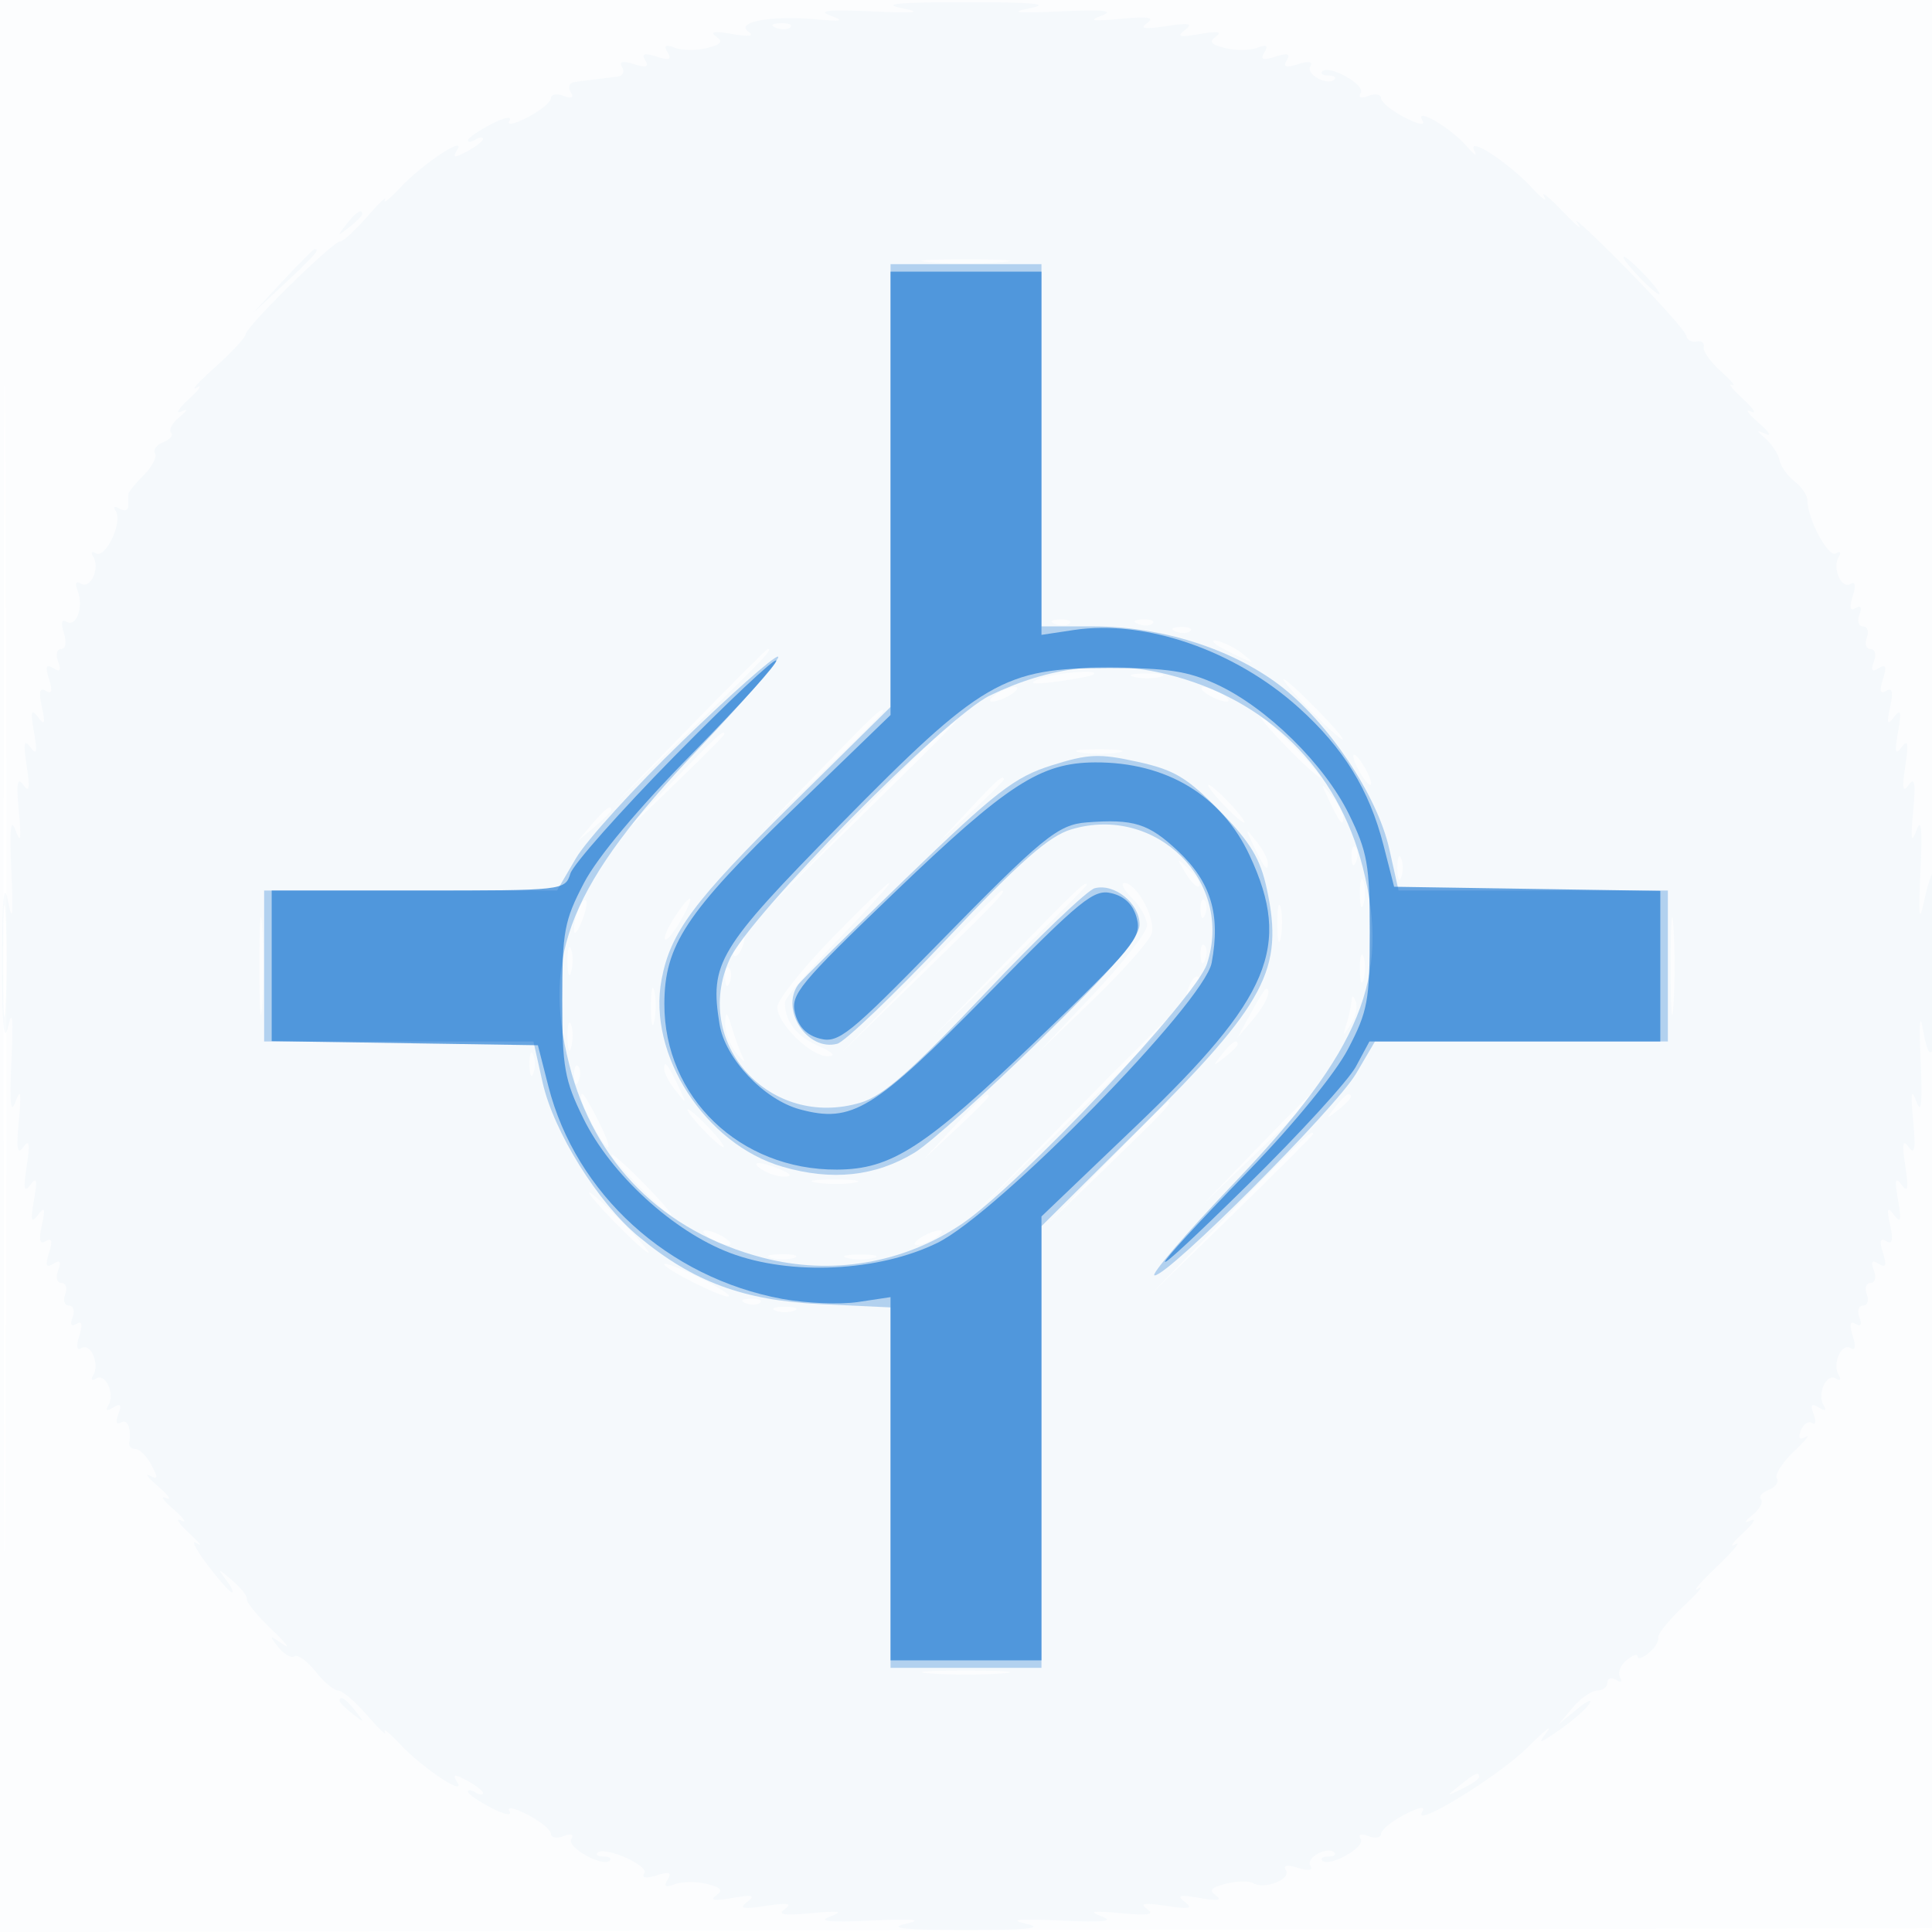
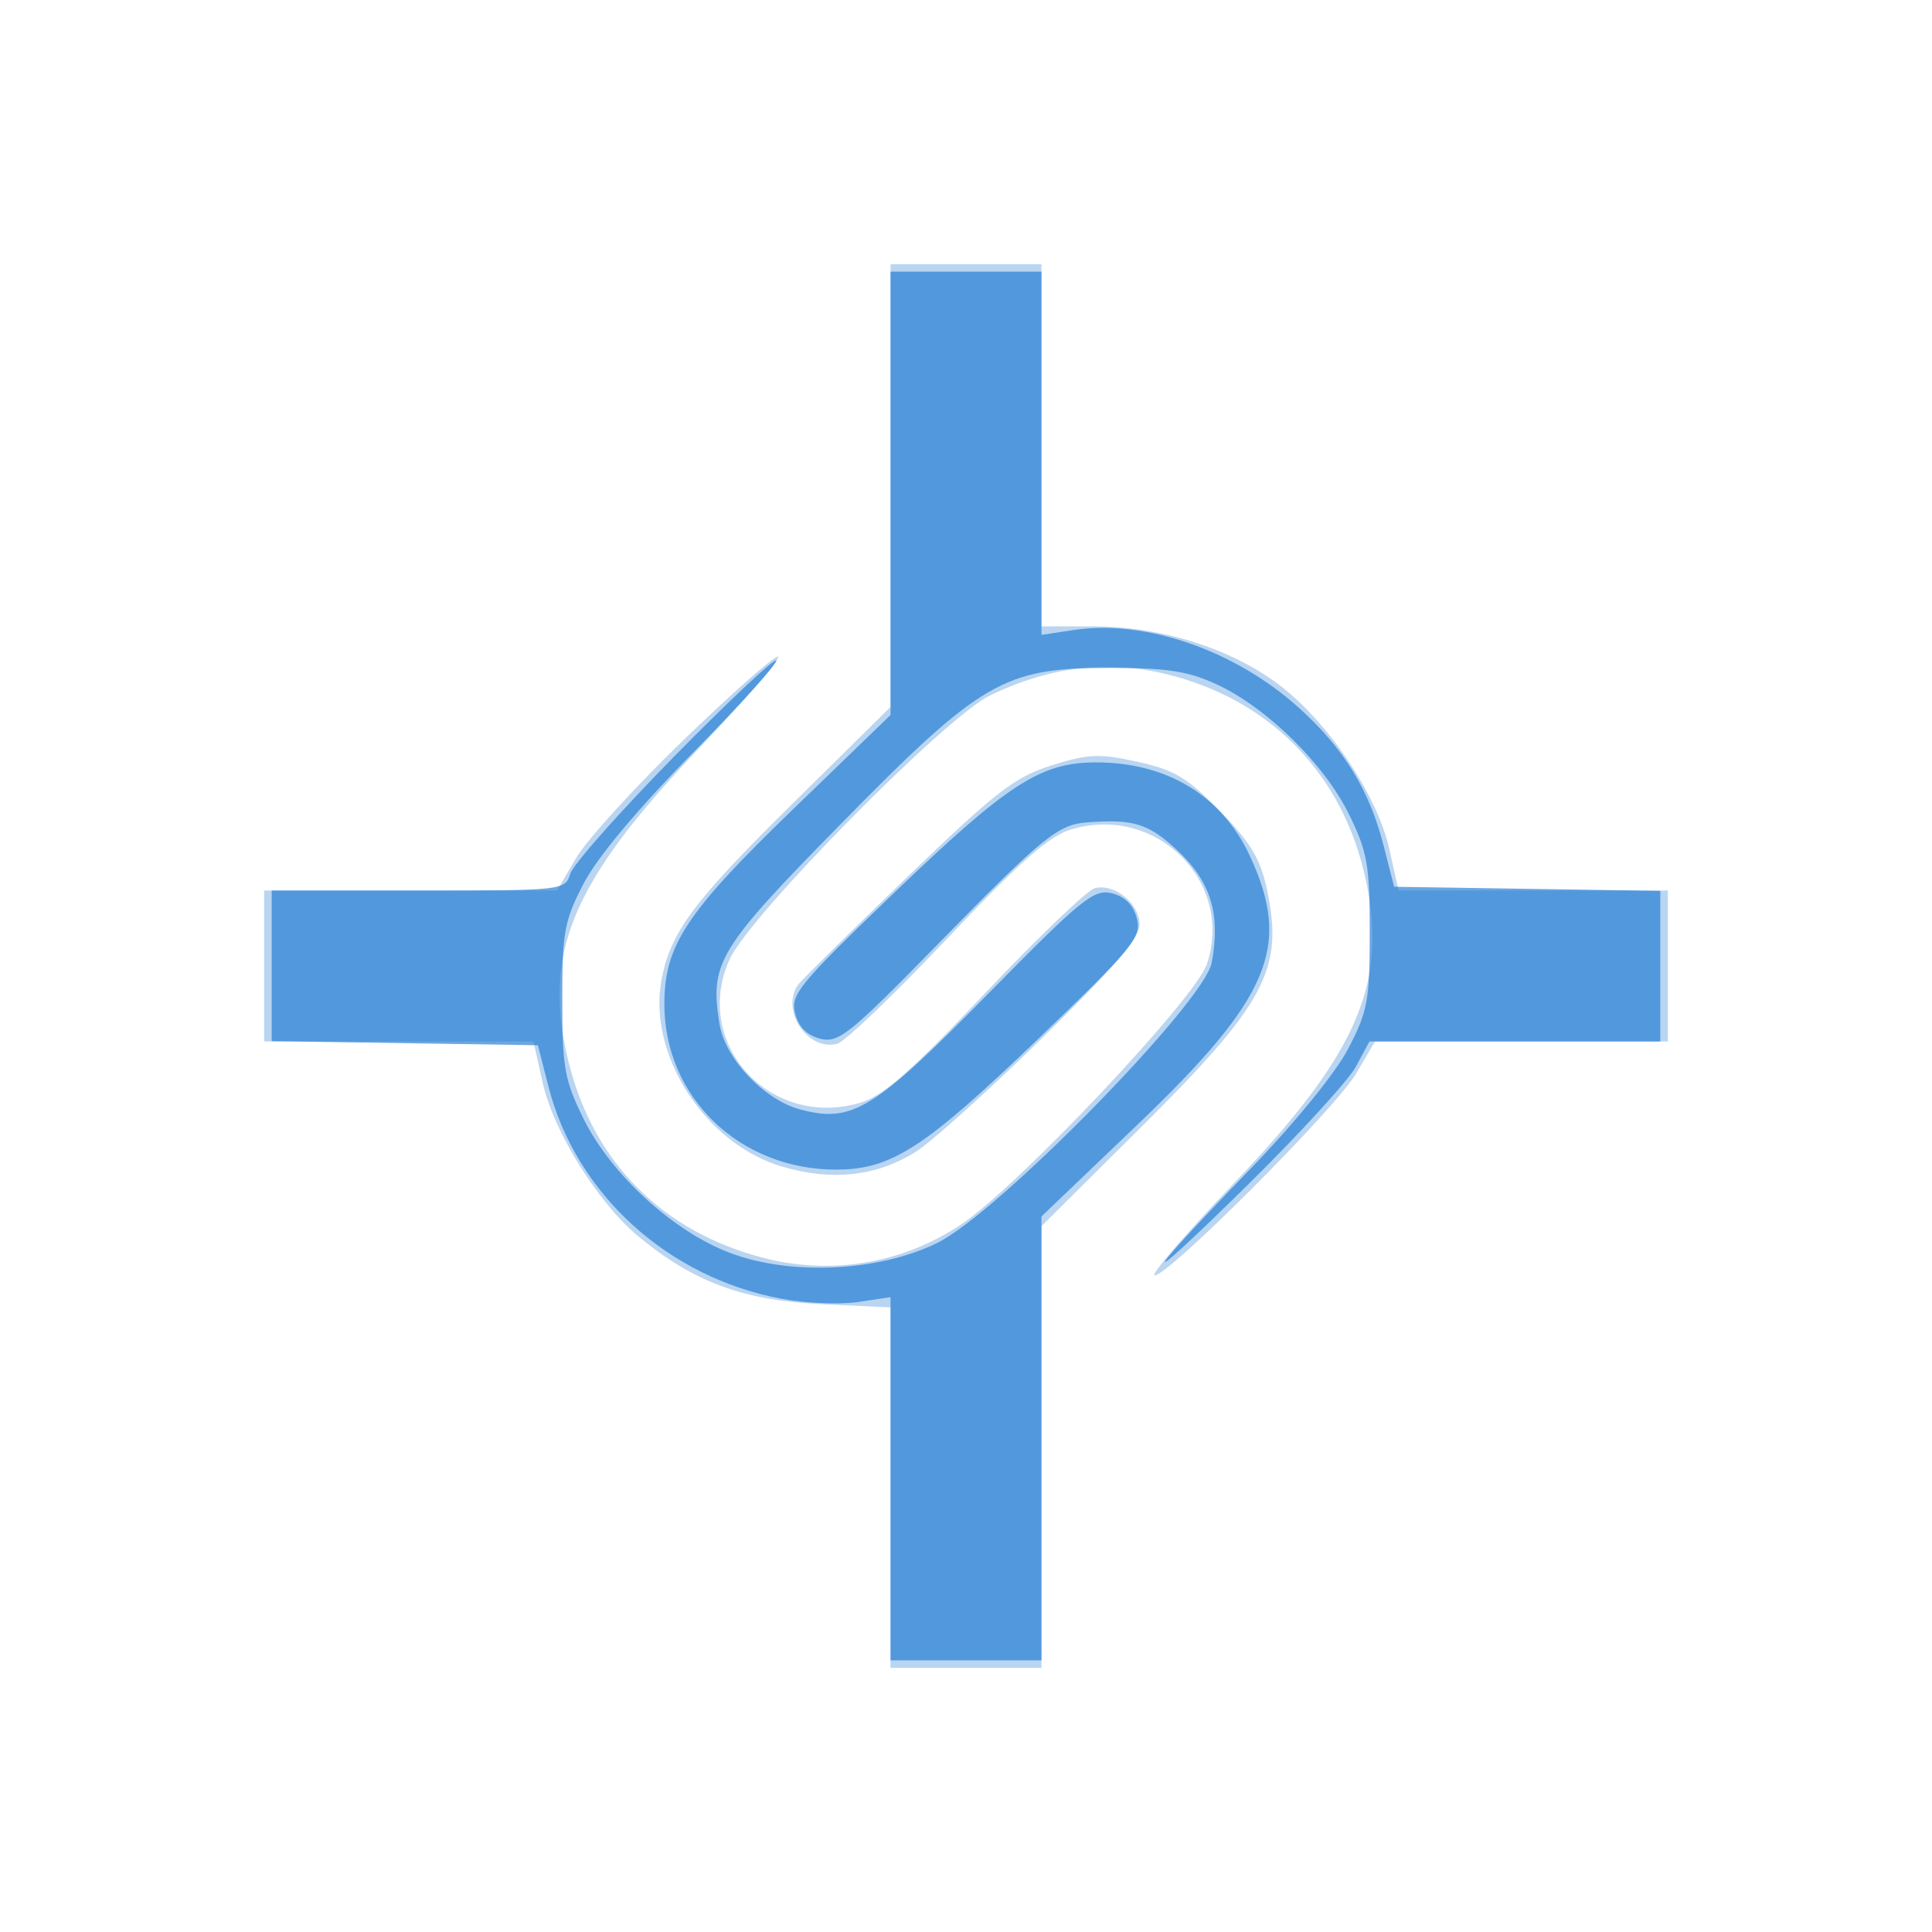
<svg xmlns="http://www.w3.org/2000/svg" width="256" height="256">
-   <path fill="#1976D2" fill-opacity=".012" fill-rule="evenodd" d="M0 128.004v128.004l128.25-.254 128.25-.254.254-127.75L257.008 0H0zm.485.496c0 70.4.119 99.053.265 63.672s.146-92.98 0-128S.485 58.1.485 128.5" />
-   <path fill="#1976D2" fill-opacity=".028" fill-rule="evenodd" d="M119.5 1.08c2.918.58 1.835.696-4 .425-5.632-.261-7.26-.099-5.5.546 1.987.728 1.585.831-1.96.5-5.787-.541-10.715.376-8.871 1.651.859.593.09.699-2.169.298-2.287-.406-3.034-.299-2.155.307 1.025.707.746 1.079-1.171 1.56-1.383.347-3.3.33-4.259-.038-1.255-.482-1.522-.311-.954.608.592.957.225 1.098-1.461.563-1.635-.519-2.045-.382-1.5.5s.135 1.019-1.5.5c-1.533-.487-2.032-.361-1.566.393.376.609.095 1.174-.625 1.255s-1.984.24-2.809.352-2.089.271-2.809.352c-.731.083-.99.664-.586 1.318.486.787.178.961-.941.531-.915-.351-1.664-.214-1.664.305 0 .518-1.4 1.666-3.11 2.551-1.765.912-2.799 1.104-2.39.443s-.625-.469-2.39.443c-1.71.885-3.11 1.848-3.11 2.142s.45.255 1-.085 1-.382 1-.094-.954 1.034-2.121 1.659c-1.719.92-1.963.879-1.288-.215 1.251-2.03-4.654 1.896-7.591 5.046-1.375 1.475-2.275 2.194-2 1.598s-.781.399-2.347 2.211S45.468 32 45.055 32c-.981 0-12.438 11.261-12.504 12.29-.028.435-1.851 2.399-4.051 4.365s-3.304 3.186-2.453 2.71.401.197-1 1.495-1.872 2.052-1.047 1.676c.973-.444.891-.185-.234.739-.954.782-1.452 1.705-1.107 2.05.345.346-.11.911-1.01 1.256-.901.346-1.399 1.015-1.107 1.487s-.385 1.775-1.506 2.896S17 65.225 17 65.5v1.559c0 .582-.52.738-1.155.346-.686-.425-.884-.277-.487.366.914 1.479-1.406 6.317-2.659 5.543-.554-.343-.712-.144-.35.441.938 1.519-.352 4.361-1.624 3.575-.668-.413-.827-.038-.426 1.006.817 2.129-.2 4.843-1.511 4.033-.621-.384-.746.189-.328 1.506C8.852 85.108 8.7 86 8.099 86c-.57 0-.749.749-.398 1.664.454 1.183.27 1.436-.638.875-.957-.592-1.098-.225-.563 1.461.499 1.573.369 2.037-.433 1.541-.808-.499-.964.129-.526 2.125.494 2.258.389 2.529-.521 1.334-.896-1.177-1.008-.747-.52 2 .476 2.681.365 3.149-.476 2-.835-1.14-.951-.541-.486 2.5.456 2.983.34 3.619-.456 2.5-.795-1.115-.946-.217-.589 3.5.362 3.781.255 4.391-.44 2.5-.648-1.764-.81-.145-.548 5.5.271 5.835.155 6.918-.425 4-.574-2.885-.799-.656-.806 8-.008 8.377.236 10.943.806 8.5.572-2.452.703-1.105.436 4.5-.269 5.633-.11 7.26.537 5.5.695-1.891.802-1.281.44 2.5-.357 3.717-.206 4.615.589 3.5.796-1.119.912-.483.456 2.5-.465 3.041-.349 3.64.486 2.5.841-1.149.952-.681.476 2-.488 2.747-.376 3.177.52 2 .91-1.195 1.015-.924.521 1.334-.438 1.996-.282 2.624.526 2.125.802-.496.932-.032.433 1.541-.535 1.686-.394 2.053.563 1.461.908-.561 1.092-.308.638.875-.351.916-.155 1.664.437 1.664s.817.675.5 1.5-.091 1.5.5 1.5c.592 0 .808.698.48 1.552-.373.973-.186 1.299.501.875.74-.458.864.052.381 1.573-.448 1.413-.341 2.02.288 1.631 1.225-.757 2.474 2.136 1.561 3.614-.364.589-.19.774.392.415 1.26-.779 2.54 2.076 1.608 3.585-.418.676-.175.765.666.245.97-.599 1.149-.358.666.898-.391 1.019-.257 1.468.33 1.105.89-.55 1.421.772 1.107 2.757-.065.412.316.75.847.75s1.475.954 2.1 2.121c.915 1.71.873 1.983-.215 1.413-.743-.389-.225.271 1.15 1.466s1.825 1.87 1 1.5-.375.305 1 1.5 1.825 1.86 1 1.477-.354.365 1.047 1.663 1.87 1.91 1.043 1.36-.233.688 1.322 2.75c1.554 2.063 3.052 3.75 3.329 3.75s-.106-.787-.851-1.75c-1.145-1.478-1.014-1.459.838.119 1.206 1.028 2.098 2.169 1.982 2.535s1.365 2.171 3.29 4.011 2.6 2.725 1.5 1.965c-1.835-1.266-1.888-1.237-.637.359.75.956 1.727 1.515 2.17 1.24.444-.274 1.695.631 2.781 2.011s2.428 2.51 2.983 2.51 2.29 1.483 3.856 3.295 2.622 2.807 2.347 2.211.625.123 2 1.598c2.937 3.15 8.842 7.076 7.591 5.046-.675-1.094-.431-1.135 1.288-.215 1.167.625 2.121 1.371 2.121 1.659s-.45.246-1-.094-1-.378-1-.085c0 .294 1.4 1.257 3.11 2.142 1.765.912 2.799 1.104 2.39.443s.625-.469 2.39.443c1.71.885 3.11 2.033 3.11 2.551s.749.656 1.664.305c1.01-.388 1.415-.236 1.031.385-.665 1.076 4.172 3.782 5.101 2.853.295-.295-.063-.537-.796-.537s-1.106-.227-.829-.505c.913-.913 6.841 1.676 6.203 2.71-.395.638.204.746 1.626.295 1.686-.535 2.053-.394 1.461.563-.568.919-.301 1.09.954.608.959-.368 2.876-.385 4.259-.038 1.917.481 2.196.853 1.171 1.56-.879.606-.132.713 2.155.307 2.738-.486 3.174-.374 2 .514-1.166.883-.609.999 2.5.524 2.904-.445 3.589-.33 2.5.418-1.086.746-.12.898 3.5.551 3.781-.362 4.391-.255 2.5.44-1.76.647-.133.806 5.5.537 5.605-.267 6.952-.136 4.5.436-2.477.578-.138.817 8 .817s10.477-.239 8-.817c-2.452-.572-1.105-.703 4.5-.436 5.633.269 7.26.11 5.5-.537-1.891-.695-1.281-.802 2.5-.44 3.62.347 4.586.195 3.5-.551-1.089-.748-.404-.863 2.5-.418 3.109.475 3.666.359 2.5-.524-1.174-.888-.738-1 2-.514 2.287.406 3.034.299 2.155-.307-1.019-.703-.705-1.089 1.296-1.591 1.453-.365 3.074-.395 3.604-.068 1.455.899 5.067-.528 4.334-1.713-.413-.668.158-.782 1.611-.321 1.413.448 2.02.341 1.631-.288-.649-1.05 2.27-2.644 3.179-1.736.288.288-.077.524-.81.524s-1.091.242-.796.537c.929.929 5.766-1.777 5.101-2.853-.384-.621.021-.773 1.031-.385.915.351 1.664.214 1.664-.305 0-.518 1.4-1.666 3.11-2.551 1.958-1.013 2.83-1.155 2.353-.383-1.5 2.426 10.069-4.651 13.992-8.56 2.208-2.2 3.347-3.118 2.53-2.039-1.301 1.718-1.086 1.681 1.735-.297 1.771-1.241 3.535-2.799 3.922-3.461.386-.661-.388-.303-1.72.797l-2.422 2 1.905-2.25c1.048-1.238 2.51-2.25 3.25-2.25s1.345-.477 1.345-1.059.52-.738 1.155-.346c.67.415.884.277.511-.327-.354-.573.026-1.597.845-2.277S217 219.09 217 219.5s.661.197 1.468-.473c.807-.671 1.37-1.581 1.25-2.024s1.387-2.313 3.348-4.154c1.961-1.842 2.841-2.899 1.956-2.349s.21-.744 2.434-2.877 3.348-3.482 2.497-3-.401-.185 1-1.483 1.872-2.052 1.047-1.676c-.973.444-.891.185.234-.739.954-.782 1.452-1.705 1.107-2.05-.345-.346.11-.911 1.01-1.256.901-.346 1.39-1.029 1.087-1.519s.712-2.092 2.256-3.559 2.249-2.346 1.567-1.953c-.833.482-1.044.211-.645-.83.327-.851.991-1.301 1.477-1s.588-.226.226-1.17c-.483-1.256-.304-1.497.666-.898.841.52 1.084.431.666-.245-.932-1.509.348-4.364 1.608-3.585.582.359.756.174.392-.415-.913-1.478.336-4.371 1.561-3.614.629.389.736-.218.288-1.631-.483-1.521-.359-2.031.381-1.573.687.424.874.098.501-.875-.328-.854-.112-1.552.48-1.552.591 0 .816-.675.5-1.5-.317-.825-.092-1.5.5-1.5s.788-.748.437-1.664c-.454-1.183-.27-1.436.638-.875.957.592 1.098.225.563-1.461-.499-1.573-.369-2.037.433-1.541.808.499.964-.129.526-2.125-.494-2.258-.389-2.529.521-1.334.896 1.177 1.008.747.52-2-.476-2.681-.365-3.149.476-2 .835 1.14.951.541.486-2.5-.456-2.983-.34-3.619.456-2.5.795 1.115.946.217.589-3.5-.362-3.781-.255-4.391.44-2.5.648 1.764.81.145.548-5.5-.231-4.972-.109-6.486.32-4 1.152 6.666 2.185 1.585 2.185-10.748 0-11.165-.628-12.946-2.121-6.013-.576 2.674-.695 1.448-.412-4.239.28-5.614.125-7.254-.52-5.5-.695 1.891-.802 1.281-.44-2.5.357-3.717.206-4.615-.589-3.5-.796 1.119-.912.483-.456-2.5.465-3.041.349-3.64-.486-2.5-.841 1.149-.952.681-.476-2 .488-2.747.376-3.177-.52-2-.91 1.195-1.015.924-.521-1.334.438-1.996.282-2.624-.526-2.125-.802.496-.932.032-.433-1.541.535-1.686.394-2.053-.563-1.461-.908.561-1.092.308-.638-.875.351-.916.155-1.664-.437-1.664s-.817-.675-.5-1.5.091-1.5-.5-1.5c-.592 0-.808-.698-.48-1.552.373-.973.186-1.299-.501-.875-.74.458-.864-.052-.381-1.573.448-1.413.341-2.02-.288-1.631-1.225.757-2.474-2.136-1.561-3.614.362-.585.191-.775-.38-.422-.997.616-3.759-4.531-3.782-7.048-.007-.669-.77-1.794-1.696-2.5-.925-.707-1.82-1.958-1.988-2.781s-.98-2.094-1.805-2.825c-1.333-1.18-1.333-1.254 0-.666.825.363.375-.318-1-1.513s-1.825-1.86-1-1.477.354-.365-1.047-1.663-2.055-2.135-1.453-1.86-.052-.523-1.453-1.774-2.435-2.713-2.297-3.25-.292-.863-.955-.726c-.662.138-1.267-.2-1.344-.75s-3.688-4.6-8.024-9c-4.337-4.4-7.219-7.077-6.406-5.948s-.049.453-1.917-1.5c-1.867-1.954-2.992-2.859-2.5-2.013.493.846-.229.332-1.604-1.143-3.26-3.496-8.759-7.027-7.625-4.896.439.825-.028.54-1.038-.633-2.129-2.472-7.041-5.315-5.848-3.384.429.693-.557.516-2.379-.426-1.71-.885-3.11-2.033-3.11-2.551s-.749-.656-1.664-.305c-1.01.388-1.415.236-1.031-.385.665-1.076-4.172-3.782-5.101-2.853-.295.295.063.537.796.537s1.098.236.81.524c-.909.908-3.828-.686-3.179-1.736.389-.629-.218-.736-1.631-.288-1.635.519-2.045.382-1.5-.5s.135-1.019-1.5-.5c-1.686.535-2.053.394-1.461-.563.568-.919.301-1.09-.954-.608-.959.368-2.876.385-4.259.038-1.917-.481-2.196-.853-1.171-1.56.879-.606.132-.713-2.155-.307-2.738.486-3.174.374-2-.514 1.166-.883.609-.999-2.5-.524-2.904.445-3.589.33-2.5-.418 1.086-.746.12-.898-3.5-.551-3.781.362-4.391.255-2.5-.44 1.764-.648.145-.81-5.5-.548-5.835.271-6.918.155-4-.425 2.842-.566.381-.796-8.5-.796s-11.342.23-8.5.796m-16.687 2.603c.721.289 1.584.253 1.916-.079s-.258-.568-1.312-.525c-1.165.048-1.402.285-.604.604M45.872 29.75c-1.243 1.586-1.208 1.621.378.378.962-.755 1.75-1.543 1.75-1.75 0-.823-.821-.294-2.128 1.372m-8.419 7.5L33.5 41.5l4.25-3.953C41.702 33.871 42.46 33 41.703 33c-.163 0-2.076 1.913-4.25 4.25m85.797-2.515c2.612.206 6.887.206 9.5 0s.475-.375-4.75-.375-7.362.169-4.75.375M217 36.5c1.292 1.375 2.574 2.5 2.849 2.5s-.557-1.125-1.849-2.5-2.574-2.5-2.849-2.5.557 1.125 1.849 2.5m-77.187 46.183c.721.289 1.584.253 1.916-.079s-.258-.568-1.312-.525c-1.165.048-1.402.285-.604.604m11 0c.721.289 1.584.253 1.916-.079s-.258-.568-1.312-.525c-1.165.048-1.402.285-.604.604m5 1c.721.289 1.584.253 1.916-.079s-.258-.568-1.312-.525c-1.165.048-1.402.285-.604.604m5.27 1.682c.23.2 1.542.9 2.917 1.555 2.357 1.122 2.389 1.102.559-.365-1.593-1.276-4.848-2.391-3.476-1.19M91.481 96.25 81.5 106.5l10.25-9.981C101.27 87.248 102.455 86 101.731 86c-.148 0-4.76 4.612-10.25 10.25m46.019-6.224c-1.335.591-.505.688 2.5.291 2.475-.328 4.688-.758 4.917-.956.868-.752-5.507-.181-7.417.665m12.75-.337c.963.252 2.537.252 3.5 0 .963-.251.175-.457-1.75-.457s-2.713.206-1.75.457M173.5 94c2.148 2.2 4.131 4 4.406 4s-1.258-1.8-3.406-4-4.131-4-4.406-4 1.258 1.8 3.406 4M132 92c-.825.533-1.05.969-.5.969s1.675-.436 2.5-.969 1.05-.969.5-.969-1.675.436-2.5.969m28 0c.825.533 1.95.969 2.5.969s.325-.436-.5-.969-1.95-.969-2.5-.969-.325.436.5.969m-51.523 10.25-7.977 8.25 8.25-7.977c4.537-4.387 8.25-8.099 8.25-8.25 0-.729-1.115.315-8.523 7.977m5.508 5.5L101.5 120.5l12.75-12.485C126.093 96.418 127.453 95 126.735 95c-.146 0-5.883 5.737-12.75 12.75M170.5 99c2.148 2.2 4.131 4 4.406 4s-1.258-1.8-3.406-4-4.131-4-4.406-4 1.258 1.8 3.406 4m-82.027 5.25L81.5 111.5l7.25-6.973c3.987-3.835 7.25-7.098 7.25-7.25 0-.734-1.05.239-7.527 6.973m54.791-4.532c1.52.229 3.77.223 5-.014s-.014-.425-2.764-.418-3.756.202-2.236.432M180 102c.589 1.1 1.295 2 1.57 2s.019-.9-.57-2-1.295-2-1.57-2-.019.9.57 2m-51.547 5.25-3.953 4.25 4.25-3.953c2.338-2.174 4.25-4.087 4.25-4.25 0-.757-.871.001-4.547 3.953M162 106.5c1.292 1.375 2.574 2.5 2.849 2.5s-.557-1.125-1.849-2.5-2.574-2.5-2.849-2.5.557 1.125 1.849 2.5m14.08-.5c1.458 3.061 1.92 3.628 1.92 2.358 0-.537-.7-1.849-1.555-2.917-1.467-1.83-1.487-1.798-.365.559m-97.675 3.25L76.5 111.5l2.25-1.905c1.237-1.048 2.25-2.06 2.25-2.25 0-.8-.805-.209-2.595 1.905M166.08 112c1.458 3.061 1.92 3.628 1.92 2.358 0-.537-.7-1.849-1.555-2.917-1.467-1.83-1.487-1.798-.365.559m12.999 1.583c.048 1.165.285 1.402.604.605.289-.722.253-1.585-.079-1.917s-.568.258-.525 1.312m6.079 1.417c0 1.375.227 1.938.504 1.25.278-.687.278-1.812 0-2.5-.277-.687-.504-.125-.504 1.25m-28.058.705c.729 1.212 1.54 1.989 1.803 1.726s-.333-1.255-1.324-2.205c-1.722-1.649-1.744-1.628-.479.479M.382 127.5c.002 6.6.164 9.17.359 5.711.196-3.459.195-8.859-.003-12S.38 120.9.382 127.5m179.813-9c.02 1.65.244 2.204.498 1.231s.237-2.323-.037-3-.481.119-.461 1.769m-70.026 5.893c-3.943 4.067-7.169 8.137-7.169 9.046 0 2.223 4.469 6.571 6.705 6.522 1.126-.025.64-.542-1.305-1.389-2.87-1.249-4.4-3.252-4.4-5.76 0-.564 3.226-4.352 7.169-8.419 3.943-4.066 6.944-7.393 6.669-7.393s-3.726 3.327-7.669 7.393m23.312 2.857L123.5 137.5l10.25-9.981c5.637-5.49 10.25-10.102 10.25-10.25 0-.724-1.248.461-10.519 9.981M150 119c1.1 1.1 2 2.723 2 3.607 0 .883-3.25 5.046-7.223 9.25l-7.223 7.643 7.228-6.978c3.976-3.838 7.488-7.798 7.806-8.799.612-1.93-1.962-6.723-3.611-6.723-.537 0-.077.9 1.023 2m-115.63 9c0 5.775.165 8.137.367 5.25s.202-7.612 0-10.5-.367-.525-.367 5.25m87.612.75L111.5 139.5l10.75-10.482c9.985-9.736 11.204-11.018 10.482-11.018-.147 0-4.985 4.838-10.75 10.75m99.388-.75c0 5.775.165 8.137.367 5.25s.202-7.612 0-10.5-.367-.525-.367 5.25m-144.746-7.461c-.343.893-.595 2.15-.561 2.793.035.642.495.09 1.022-1.227s.779-2.574.56-2.793-.679.333-1.021 1.227m12.764.992c-.913 1.392-1.477 2.713-1.255 2.936s1.163-.917 2.089-2.532c2.064-3.595 1.451-3.892-.834-.404m69.691-.948c.048 1.165.285 1.402.604.605.289-.722.253-1.585-.079-1.917s-.568.258-.525 1.312m10.173 1.917c.011 2.2.216 2.982.455 1.738s.23-3.044-.02-4-.446.062-.435 2.262m-71.793 2.567c-.363.586-.445 1.281-.183 1.543s.743-.218 1.069-1.067c.676-1.762.1-2.072-.886-.476M75.195 127.5c.02 1.65.244 2.204.498 1.231s.237-2.323-.037-3-.481.119-.461 1.769m83.884-.917c.048 1.165.285 1.402.604.605.289-.722.253-1.585-.079-1.917s-.568.258-.525 1.312m21.116 1.917c.02 1.65.244 2.204.498 1.231s.237-2.323-.037-3-.481.119-.461 1.769m-84.116 1.083c.048 1.165.285 1.402.604.605.289-.722.253-1.585-.079-1.917s-.568.258-.525 1.312m61.485 1.124c-.542 1.425-.428 1.54.56.56.684-.679.991-1.486.683-1.793-.308-.308-.867.247-1.243 1.233M86.252 133.5c.011 2.2.216 2.982.455 1.738s.23-3.044-.02-4-.446.062-.435 2.262m79.484.756-1.765 3.244 2.015-2.361c1.714-2.009 2.63-4.155 1.764-4.133-.137.004-1.044 1.466-2.014 3.25m13.343-1.588c-.043.643-.338 1.993-.655 3-.547 1.741-.518 1.744.571.044.631-.983.925-2.333.655-3-.355-.875-.514-.887-.571-.044m-82.993 2.891c-.047 1.132.622 2.932 1.488 4 .866 1.067 1.268 1.343.893.613-.375-.731-1.045-2.531-1.488-4-.648-2.144-.824-2.265-.893-.613M75.195 137.5c.02 1.65.244 2.204.498 1.231s.237-2.323-.037-3-.481.119-.461 1.769m66.291 10.75L128.5 161.5l13.25-12.986C154.058 136.452 155.453 135 154.736 135c-.146 0-6.108 5.963-13.25 13.25m20.386-8.5c-1.243 1.586-1.208 1.621.378.378.963-.755 1.75-1.543 1.75-1.75 0-.823-.821-.294-2.128 1.372M70.158 141c0 1.375.227 1.938.504 1.25.278-.687.278-1.812 0-2.5-.277-.687-.504-.125-.504 1.25m5.921 1.583c.048 1.165.285 1.402.604.605.289-.722.253-1.585-.079-1.917s-.568.258-.525 1.312M88 141.642c0 .537.7 1.849 1.555 2.917 1.467 1.83 1.487 1.798.365-.559-1.458-3.061-1.92-3.628-1.92-2.358m-11 3.741c0 1.073 2.975 6.617 3.551 6.617.275 0-.243-1.463-1.152-3.25-1.857-3.65-2.399-4.411-2.399-3.367m49.453 3.867-3.953 4.25 4.25-3.953c2.338-2.174 4.25-4.087 4.25-4.25 0-.757-.871.001-4.547 3.953m40.02 3-6.973 7.25 7.25-6.973c6.734-6.477 7.707-7.527 6.973-7.527-.152 0-3.415 3.262-7.25 7.25m10.399-5.5c-1.243 1.586-1.208 1.621.378.378 1.666-1.307 2.195-2.128 1.372-2.128-.207 0-.995.787-1.75 1.75m-30.395 7.5-7.977 8.25 8.25-7.977c7.662-7.408 8.706-8.523 7.977-8.523-.151 0-3.863 3.713-8.25 8.25M93 149.5c1.292 1.375 2.574 2.5 2.849 2.5s-.557-1.125-1.849-2.5-2.574-2.5-2.849-2.5.557 1.125 1.849 2.5m69.982 11.25L152.5 171.5l10.75-10.482c5.912-5.765 10.75-10.603 10.75-10.75 0-.722-1.282.497-11.018 10.482M84.5 157c2.148 2.2 4.131 4 4.406 4s-1.258-1.8-3.406-4-4.131-4-4.406-4 1.258 1.8 3.406 4m16.5-2c.825.533 2.175.945 3 .914.989-.036.819-.347-.5-.914-2.749-1.181-4.328-1.181-2.5 0m7.264 1.718c1.52.229 3.77.223 5-.014s-.014-.425-2.764-.418-3.756.202-2.236.432M81.5 162c2.148 2.2 4.131 4 4.406 4s-1.258-1.8-3.406-4-4.131-4-4.406-4 1.258 1.8 3.406 4m12.5 2c.825.533 1.95.969 2.5.969s.325-.436-.5-.969-1.95-.969-2.5-.969-.325.436.5.969m28 0c-.825.533-1.05.969-.5.969s1.675-.436 2.5-.969 1.05-.969.5-.969-1.675.436-2.5.969m-19.731 2.693c.973.254 2.323.237 3-.037s-.119-.481-1.769-.461-2.204.244-1.231.498m9.981-.004c.963.252 2.537.252 3.5 0 .963-.251.175-.457-1.75-.457s-2.713.206-1.75.457m-24.25.804c0 .677 8.123 4.718 8.575 4.265.21-.209-1.634-1.36-4.097-2.556-2.463-1.197-4.478-1.966-4.478-1.709m10.813 5.19c.721.289 1.584.253 1.916-.079s-.258-.568-1.312-.525c-1.165.048-1.402.285-.604.604m3.937.979c.688.278 1.813.278 2.5 0 .688-.277.125-.504-1.25-.504s-1.937.227-1.25.504m20.5 48.073c2.612.206 6.887.206 9.5 0s.475-.375-4.75-.375-7.362.169-4.75.375M45 225.378c0 .207.788.995 1.75 1.75 1.586 1.243 1.621 1.208.378-.378-1.307-1.666-2.128-2.195-2.128-1.372m148.441 11.177c-1.864 1.494-1.852 1.512.309.465 1.238-.6 2.25-1.3 2.25-1.555 0-.765-.519-.544-2.559 1.09" />
  <path fill="#1976D2" fill-opacity=".302" fill-rule="evenodd" d="M118 64.338v29.337l-13.085 12.913c-13.02 12.848-16.058 16.932-17.253 23.197-1.895 9.941 5.788 21.836 16.026 24.813 6.568 1.909 12.308 1.294 17.512-1.876 2.006-1.222 9.532-7.979 16.724-15.016 9.581-9.374 13.076-13.434 13.076-15.193 0-2.8-3.33-5.501-5.941-4.818-.996.26-7.515 6.499-14.487 13.865-9.795 10.348-13.551 13.653-16.527 14.545-11.983 3.59-22.412-7.807-17.369-18.981 2.609-5.781 28.567-32.095 34.489-34.962 7.955-3.851 15.576-4.76 23.503-2.804 13.19 3.255 22.606 12.558 25.917 25.606 3.704 14.595-.187 24.131-17.051 41.786-6.435 6.738-11.178 12.25-10.54 12.25 1.895 0 23.991-22.138 26.7-26.75l2.496-4.25H221v-20h-35.682l-1.236-5.525c-1.593-7.118-8.109-16.826-14.582-21.724C163.126 85.928 153.833 83 144.895 83H138V35h-20zM90.409 98.217c-6.368 6.169-12.708 13.144-14.089 15.5L73.81 118H35v20h35.682l1.215 5.433c1.459 6.516 7.34 15.962 12.706 20.407 7.275 6.026 13.89 8.482 24.147 8.964l9.25.435V221h20v-58.529l13.071-12.985c16.699-16.589 19.071-21.06 16.799-31.658-.868-4.045-2.16-6.193-6.232-10.361-4.35-4.452-6.026-5.454-10.932-6.532-5.078-1.116-6.483-1.055-11.385.49-4.882 1.539-7.32 3.428-19.207 14.884-7.488 7.217-13.945 13.587-14.349 14.156-2.396 3.375 1.233 8.871 5.176 7.84.996-.26 7.515-6.499 14.487-13.865 9.795-10.348 13.551-13.653 16.527-14.545 11.228-3.364 21.576 6.907 17.969 17.836-1.492 4.519-24.79 29.24-32.439 34.42-7.766 5.258-17.297 6.885-26.399 4.506-13.249-3.463-22.324-12.523-25.663-25.621-3.703-14.524.146-23.924 17.109-41.786C98.931 92.513 103.676 87 103.077 87s-6.3 5.047-12.668 11.217" />
  <path fill="#1976D2" fill-opacity=".643" fill-rule="evenodd" d="M118 65.372v29.372l-13.038 12.604c-14.038 13.57-16.909 17.921-16.93 25.652-.034 12.387 10.009 22.039 22.867 21.978 7.231-.034 11.614-2.874 26.515-17.177 12.74-12.227 13.857-13.584 13.235-16.063-.454-1.808-1.557-2.928-3.323-3.371-2.39-.6-3.98.694-16.528 13.45-15.061 15.309-17.893 17.042-24.802 15.182-4.768-1.284-9.916-6.734-10.654-11.278-1.32-8.135-.229-9.945 15.894-26.364C130.033 90.216 132.975 88.5 147 88.501c7.648 0 10.42.425 14.217 2.179 6.613 3.054 14.259 10.558 17.519 17.194 2.459 5.006 2.764 6.728 2.763 15.626 0 9.072-.267 10.51-2.876 15.5-1.671 3.197-7.134 9.896-13.047 16-14.791 15.27-14.987 16.506-.329 2.082 6.941-6.83 13.427-13.918 14.414-15.75l1.794-3.332H220v-19.954l-17.637-.273-17.637-.273-1.4-5.476c-1.891-7.394-5.289-12.906-11.27-18.284-8.44-7.588-20.299-11.68-29.744-10.264l-4.312.647V36h-20zm-28.684 34.881c-7.162 7.286-13.344 14.26-13.737 15.497-.708 2.232-.872 2.25-20.146 2.25H36v19.954l17.637.273 17.637.273 1.4 5.476c3.644 14.246 15.851 25.34 30.955 28.132 3.161.585 7.687.772 10.059.416l4.312-.647V220h20v-58.817l12.623-12.066c17.73-16.948 20.568-23.721 14.975-35.734-3.722-7.993-11.04-12.406-20.497-12.361-7.231.034-11.614 2.874-26.515 17.177-12.74 12.227-13.857 13.584-13.235 16.063.456 1.816 1.557 2.928 3.344 3.376 2.413.606 3.881-.575 15.543-12.499 13.884-14.198 15.934-15.875 19.762-16.168 6.215-.478 8.2.144 12.073 3.779 4.383 4.114 5.682 8.415 4.478 14.83-.987 5.263-28.353 33.197-36.358 37.114-7.776 3.805-19.39 4.369-27.44 1.332-7.549-2.847-15.822-10.431-19.458-17.836-2.494-5.078-2.795-6.766-2.794-15.69 0-9.069.268-10.512 2.873-15.5 1.799-3.445 7.191-9.884 14.431-17.235 6.357-6.454 11.328-11.965 11.047-12.247-.282-.281-6.373 5.449-13.536 12.735" />
</svg>